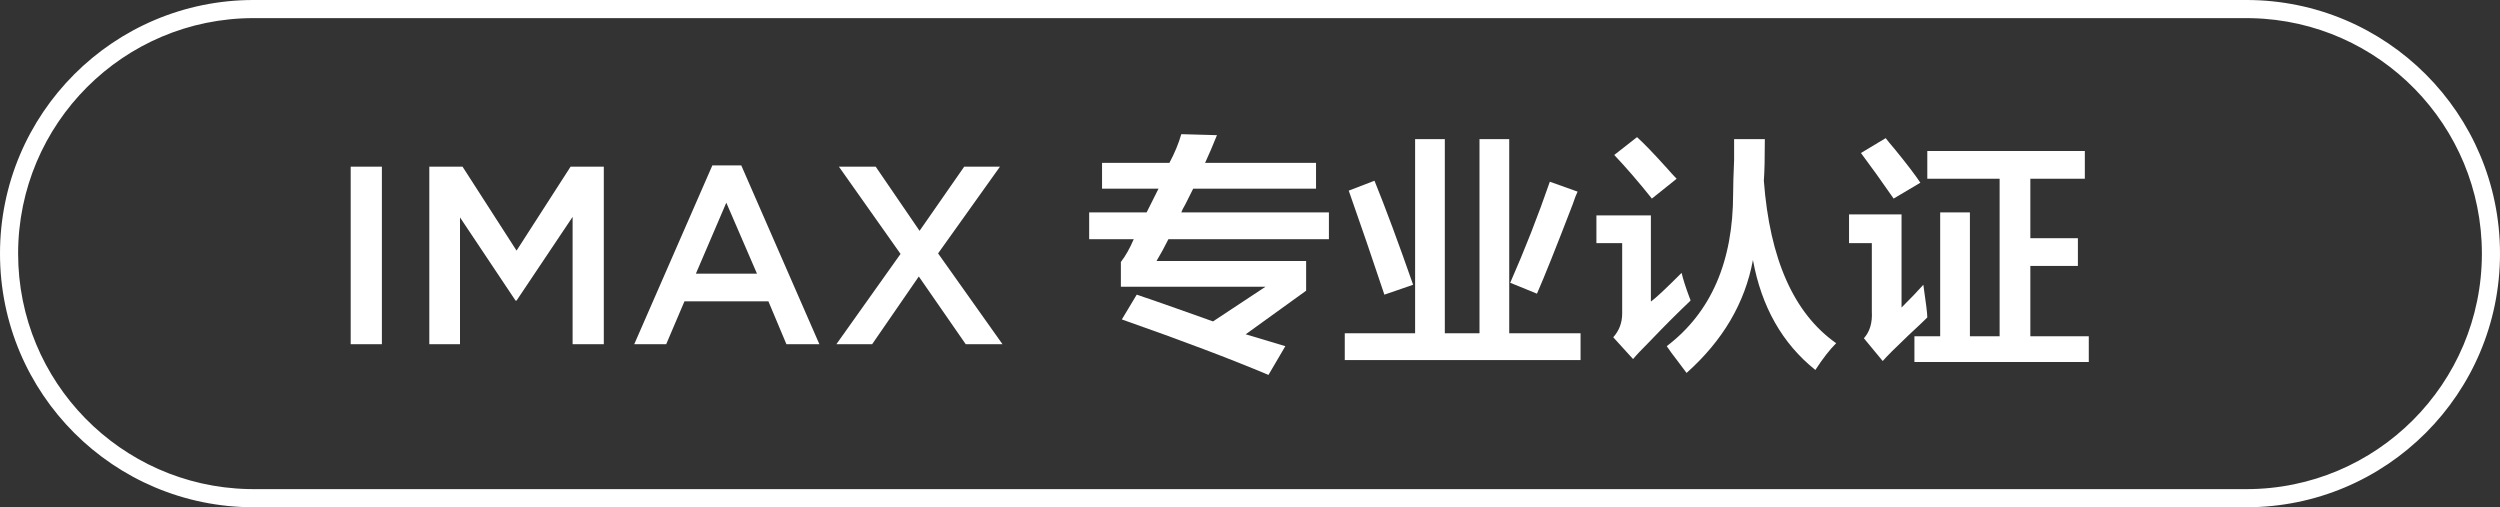
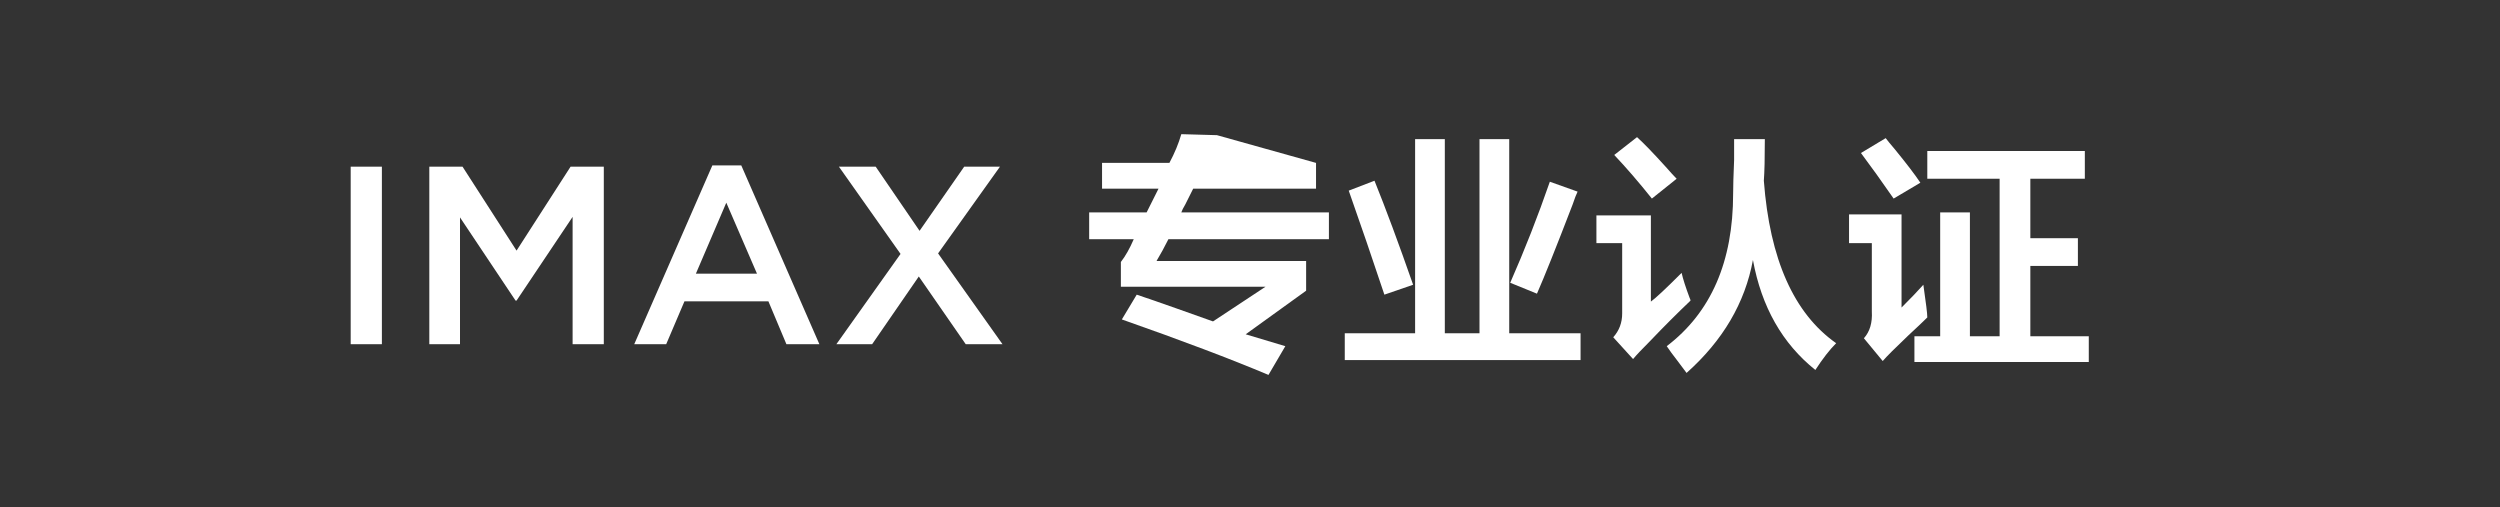
<svg xmlns="http://www.w3.org/2000/svg" width="138px" height="28px" viewBox="0 0 138 28" version="1.1">
  <rect x="0" y="0" width="138" height="28" fill="#333333" stroke="none" />
  <title>编组 10</title>
  <g id="页面-1" stroke="none" stroke-width="1" fill="none" fill-rule="evenodd">
    <g id="Apple-TV" transform="translate(-709, -952)" fill="#FFFFFF" fill-rule="nonzero">
      <g id="编组-10" transform="translate(709, 952)">
-         <path d="M124,0 C131.732,0 138,6.268 138,14 C138,21.732 131.732,28 124,28 L14,28 C6.268,28 0,21.732 0,14 C0,6.268 6.268,0 14,0 L124,0 Z M124,1 L14,1 C6.82,1 1,6.82 1,14 C1,21.077 6.655,26.833 13.693,26.996 L14,27 L124,27 C131.18,27 137,21.18 137,14 C137,6.923 131.345,1.167 124.307,1.004 L124,1 Z" id="矩形" />
        <g id="IMAX-专业认证" transform="translate(19.358, 7.406)">
          <polygon id="路径" points="0 11.594 1.722 11.594 1.722 1.794 0 1.794" />
          <polygon id="路径" points="4.34 11.594 6.034 11.594 6.034 4.594 9.1 9.186 9.156 9.186 12.25 4.566 12.25 11.594 13.972 11.594 13.972 1.794 12.138 1.794 9.156 6.428 6.174 1.794 4.34 1.794" />
          <path d="M15.652,11.594 L17.416,11.594 L18.424,9.228 L23.058,9.228 L24.052,11.594 L25.872,11.594 L21.56,1.724 L19.964,1.724 L15.652,11.594 Z M19.054,7.702 L20.734,3.782 L22.428,7.702 L19.054,7.702 Z" id="形状" />
          <polygon id="路径" points="33.866 1.794 31.402 5.336 28.98 1.794 26.95 1.794 30.352 6.61 26.81 11.594 28.784 11.594 31.36 7.856 33.95 11.594 35.98 11.594 32.424 6.582 35.84 1.794" />
-           <path d="M41.475,3.008 L41.475,1.586 L45.193,1.586 C45.485,1.039 45.704,0.51 45.85,0 L47.818,0.055 C47.6,0.602 47.381,1.112 47.162,1.586 L53.287,1.586 L53.287,3.008 L46.506,3.008 C46.396,3.227 46.251,3.518 46.068,3.883 C45.959,4.065 45.886,4.211 45.85,4.32 L53.998,4.32 L53.998,5.797 L45.139,5.797 C44.92,6.234 44.701,6.635 44.482,7 L52.74,7 L52.74,8.641 L49.404,11.047 L51.592,11.703 L50.662,13.289 C48.584,12.414 45.886,11.393 42.568,10.227 L43.389,8.859 C44.665,9.297 44.829,9.352 43.881,9.023 C44.829,9.352 46.068,9.789 47.6,10.336 L50.498,8.422 L42.514,8.422 L42.514,7.055 C42.769,6.727 43.006,6.307 43.225,5.797 L40.764,5.797 L40.764,4.32 L43.935,4.32 L44.592,3.008 L41.475,3.008 Z" id="路径" />
+           <path d="M41.475,3.008 L41.475,1.586 L45.193,1.586 C45.485,1.039 45.704,0.51 45.85,0 L47.818,0.055 L53.287,1.586 L53.287,3.008 L46.506,3.008 C46.396,3.227 46.251,3.518 46.068,3.883 C45.959,4.065 45.886,4.211 45.85,4.32 L53.998,4.32 L53.998,5.797 L45.139,5.797 C44.92,6.234 44.701,6.635 44.482,7 L52.74,7 L52.74,8.641 L49.404,11.047 L51.592,11.703 L50.662,13.289 C48.584,12.414 45.886,11.393 42.568,10.227 L43.389,8.859 C44.665,9.297 44.829,9.352 43.881,9.023 C44.829,9.352 46.068,9.789 47.6,10.336 L50.498,8.422 L42.514,8.422 L42.514,7.055 C42.769,6.727 43.006,6.307 43.225,5.797 L40.764,5.797 L40.764,4.32 L43.935,4.32 L44.592,3.008 L41.475,3.008 Z" id="路径" />
          <path d="M54.873,12.469 L54.873,10.992 L58.756,10.992 L58.756,0.273 L60.396,0.273 L60.396,10.992 L62.31,10.992 L62.31,0.273 L63.951,0.273 L63.951,10.992 L67.889,10.992 L67.889,12.469 L54.873,12.469 Z M57.06,8.859 C56.404,6.891 55.748,4.977 55.092,3.117 L56.514,2.57 C57.133,4.102 57.844,6.016 58.646,8.312 L57.06,8.859 Z M65.482,8.805 L64.006,8.203 C64.808,6.38 65.537,4.521 66.193,2.625 L67.725,3.172 C67.652,3.318 67.561,3.555 67.451,3.883 C66.54,6.253 65.883,7.893 65.482,8.805 Z" id="形状" />
          <path d="M73.74,13.18 C73.631,13.034 73.467,12.815 73.248,12.523 C72.993,12.195 72.792,11.922 72.646,11.703 C75.089,9.844 76.311,7.036 76.311,3.281 C76.311,2.88 76.329,2.26 76.365,1.422 C76.365,0.839 76.365,0.456 76.365,0.273 L78.061,0.273 C78.061,1.331 78.042,2.096 78.006,2.57 C78.334,6.909 79.665,9.898 81.998,11.539 C81.633,11.904 81.251,12.396 80.85,13.016 C79.027,11.557 77.878,9.534 77.404,6.945 C76.967,9.315 75.745,11.393 73.74,13.18 Z M70.787,12.414 L69.693,11.211 C70.021,10.846 70.186,10.409 70.186,9.898 L70.186,6.016 L68.764,6.016 L68.764,4.484 L71.771,4.484 L71.771,9.242 C72.027,9.06 72.592,8.531 73.467,7.656 C73.54,7.984 73.686,8.44 73.904,9.023 C73.941,9.096 73.959,9.151 73.959,9.188 C73.23,9.88 72.482,10.628 71.717,11.43 C71.279,11.867 70.969,12.195 70.787,12.414 Z M71.826,3.555 C71.097,2.643 70.404,1.841 69.748,1.148 L71.006,0.164 C71.37,0.492 71.899,1.039 72.592,1.805 C72.847,2.096 73.047,2.315 73.193,2.461 L71.826,3.555 Z" id="形状" />
          <path d="M87.029,2.461 L87.029,0.93 L95.725,0.93 L95.725,2.461 L92.717,2.461 L92.717,5.742 L95.342,5.742 L95.342,7.273 L92.717,7.273 L92.717,11.156 L95.943,11.156 L95.943,12.578 L86.318,12.578 L86.318,11.156 L87.74,11.156 L87.74,4.32 L89.381,4.32 L89.381,11.156 L91.021,11.156 L91.021,2.461 L87.029,2.461 Z M84.568,12.523 L83.529,11.266 C83.857,10.901 84.003,10.409 83.967,9.789 L83.967,6.016 L82.709,6.016 L82.709,4.43 L85.607,4.43 L85.607,9.57 C86.118,9.06 86.519,8.641 86.811,8.312 C86.847,8.604 86.902,9.005 86.975,9.516 C87.011,9.807 87.029,10.008 87.029,10.117 C86.811,10.336 86.464,10.664 85.99,11.102 C85.261,11.794 84.787,12.268 84.568,12.523 Z M85.17,3.555 C84.514,2.607 83.912,1.768 83.365,1.039 L84.732,0.219 C84.842,0.365 85.006,0.565 85.225,0.82 C85.881,1.622 86.355,2.242 86.646,2.68 L85.17,3.555 Z" id="形状" />
        </g>
      </g>
    </g>
  </g>
</svg>